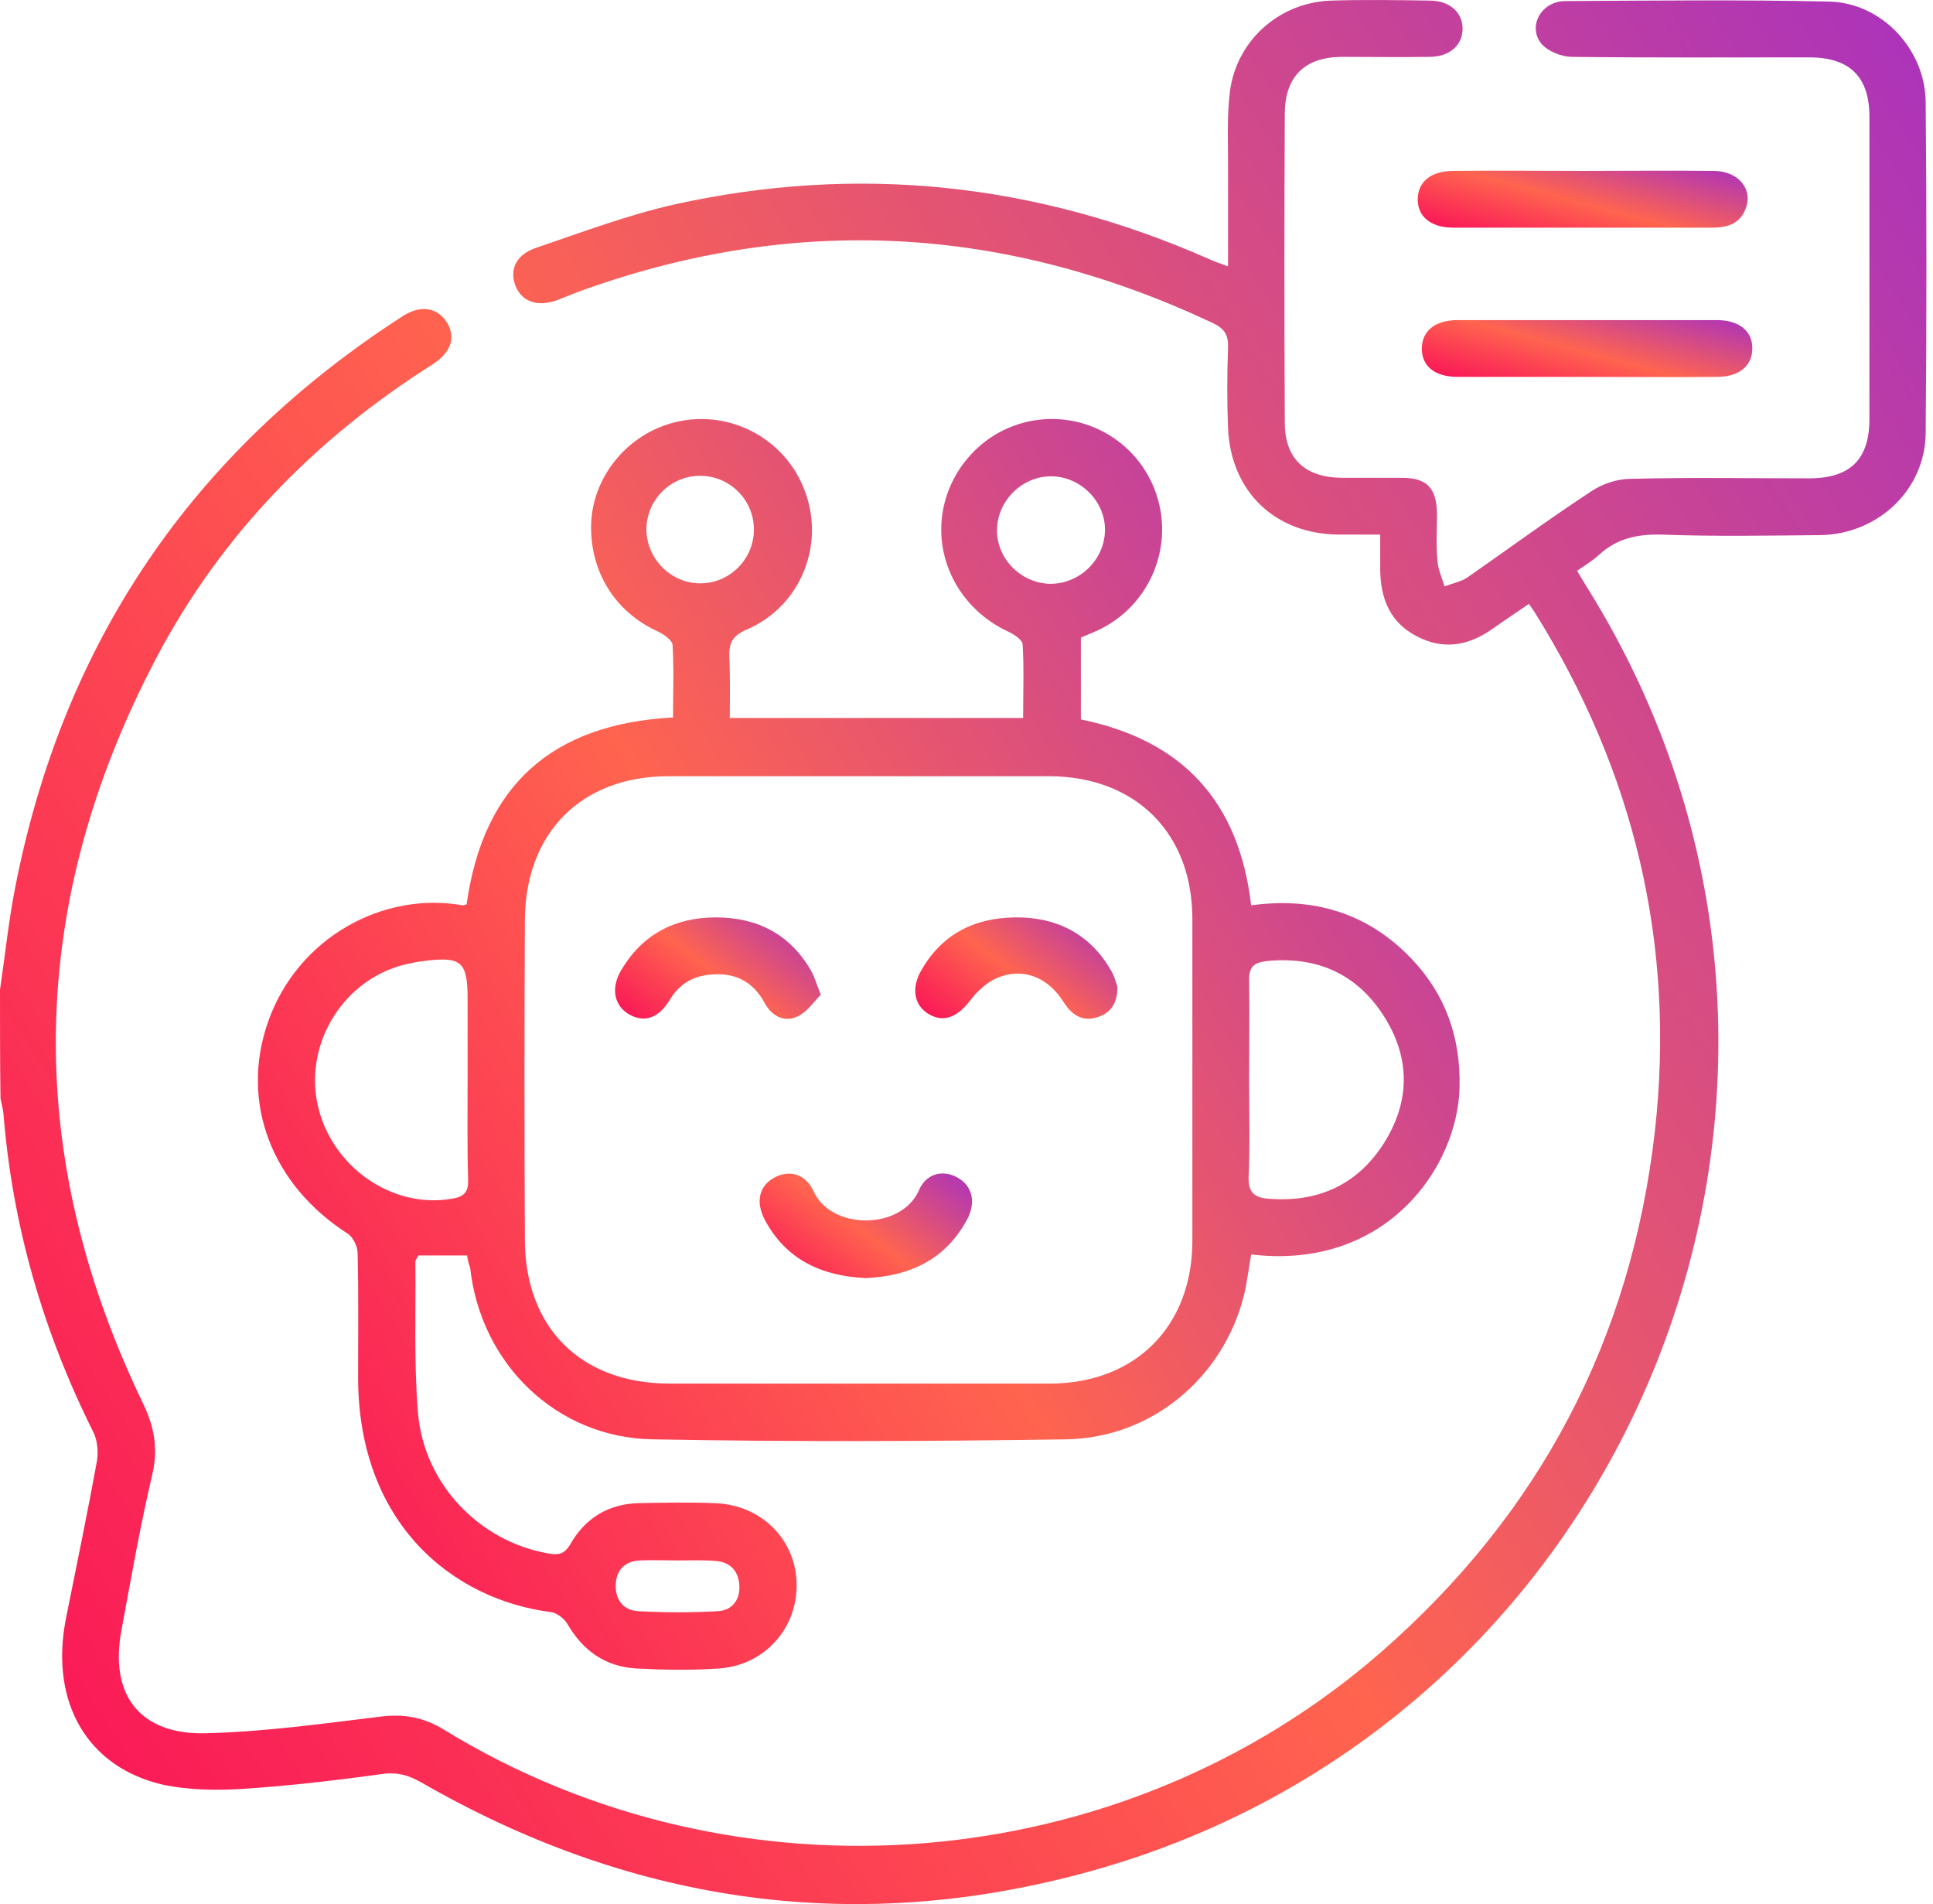
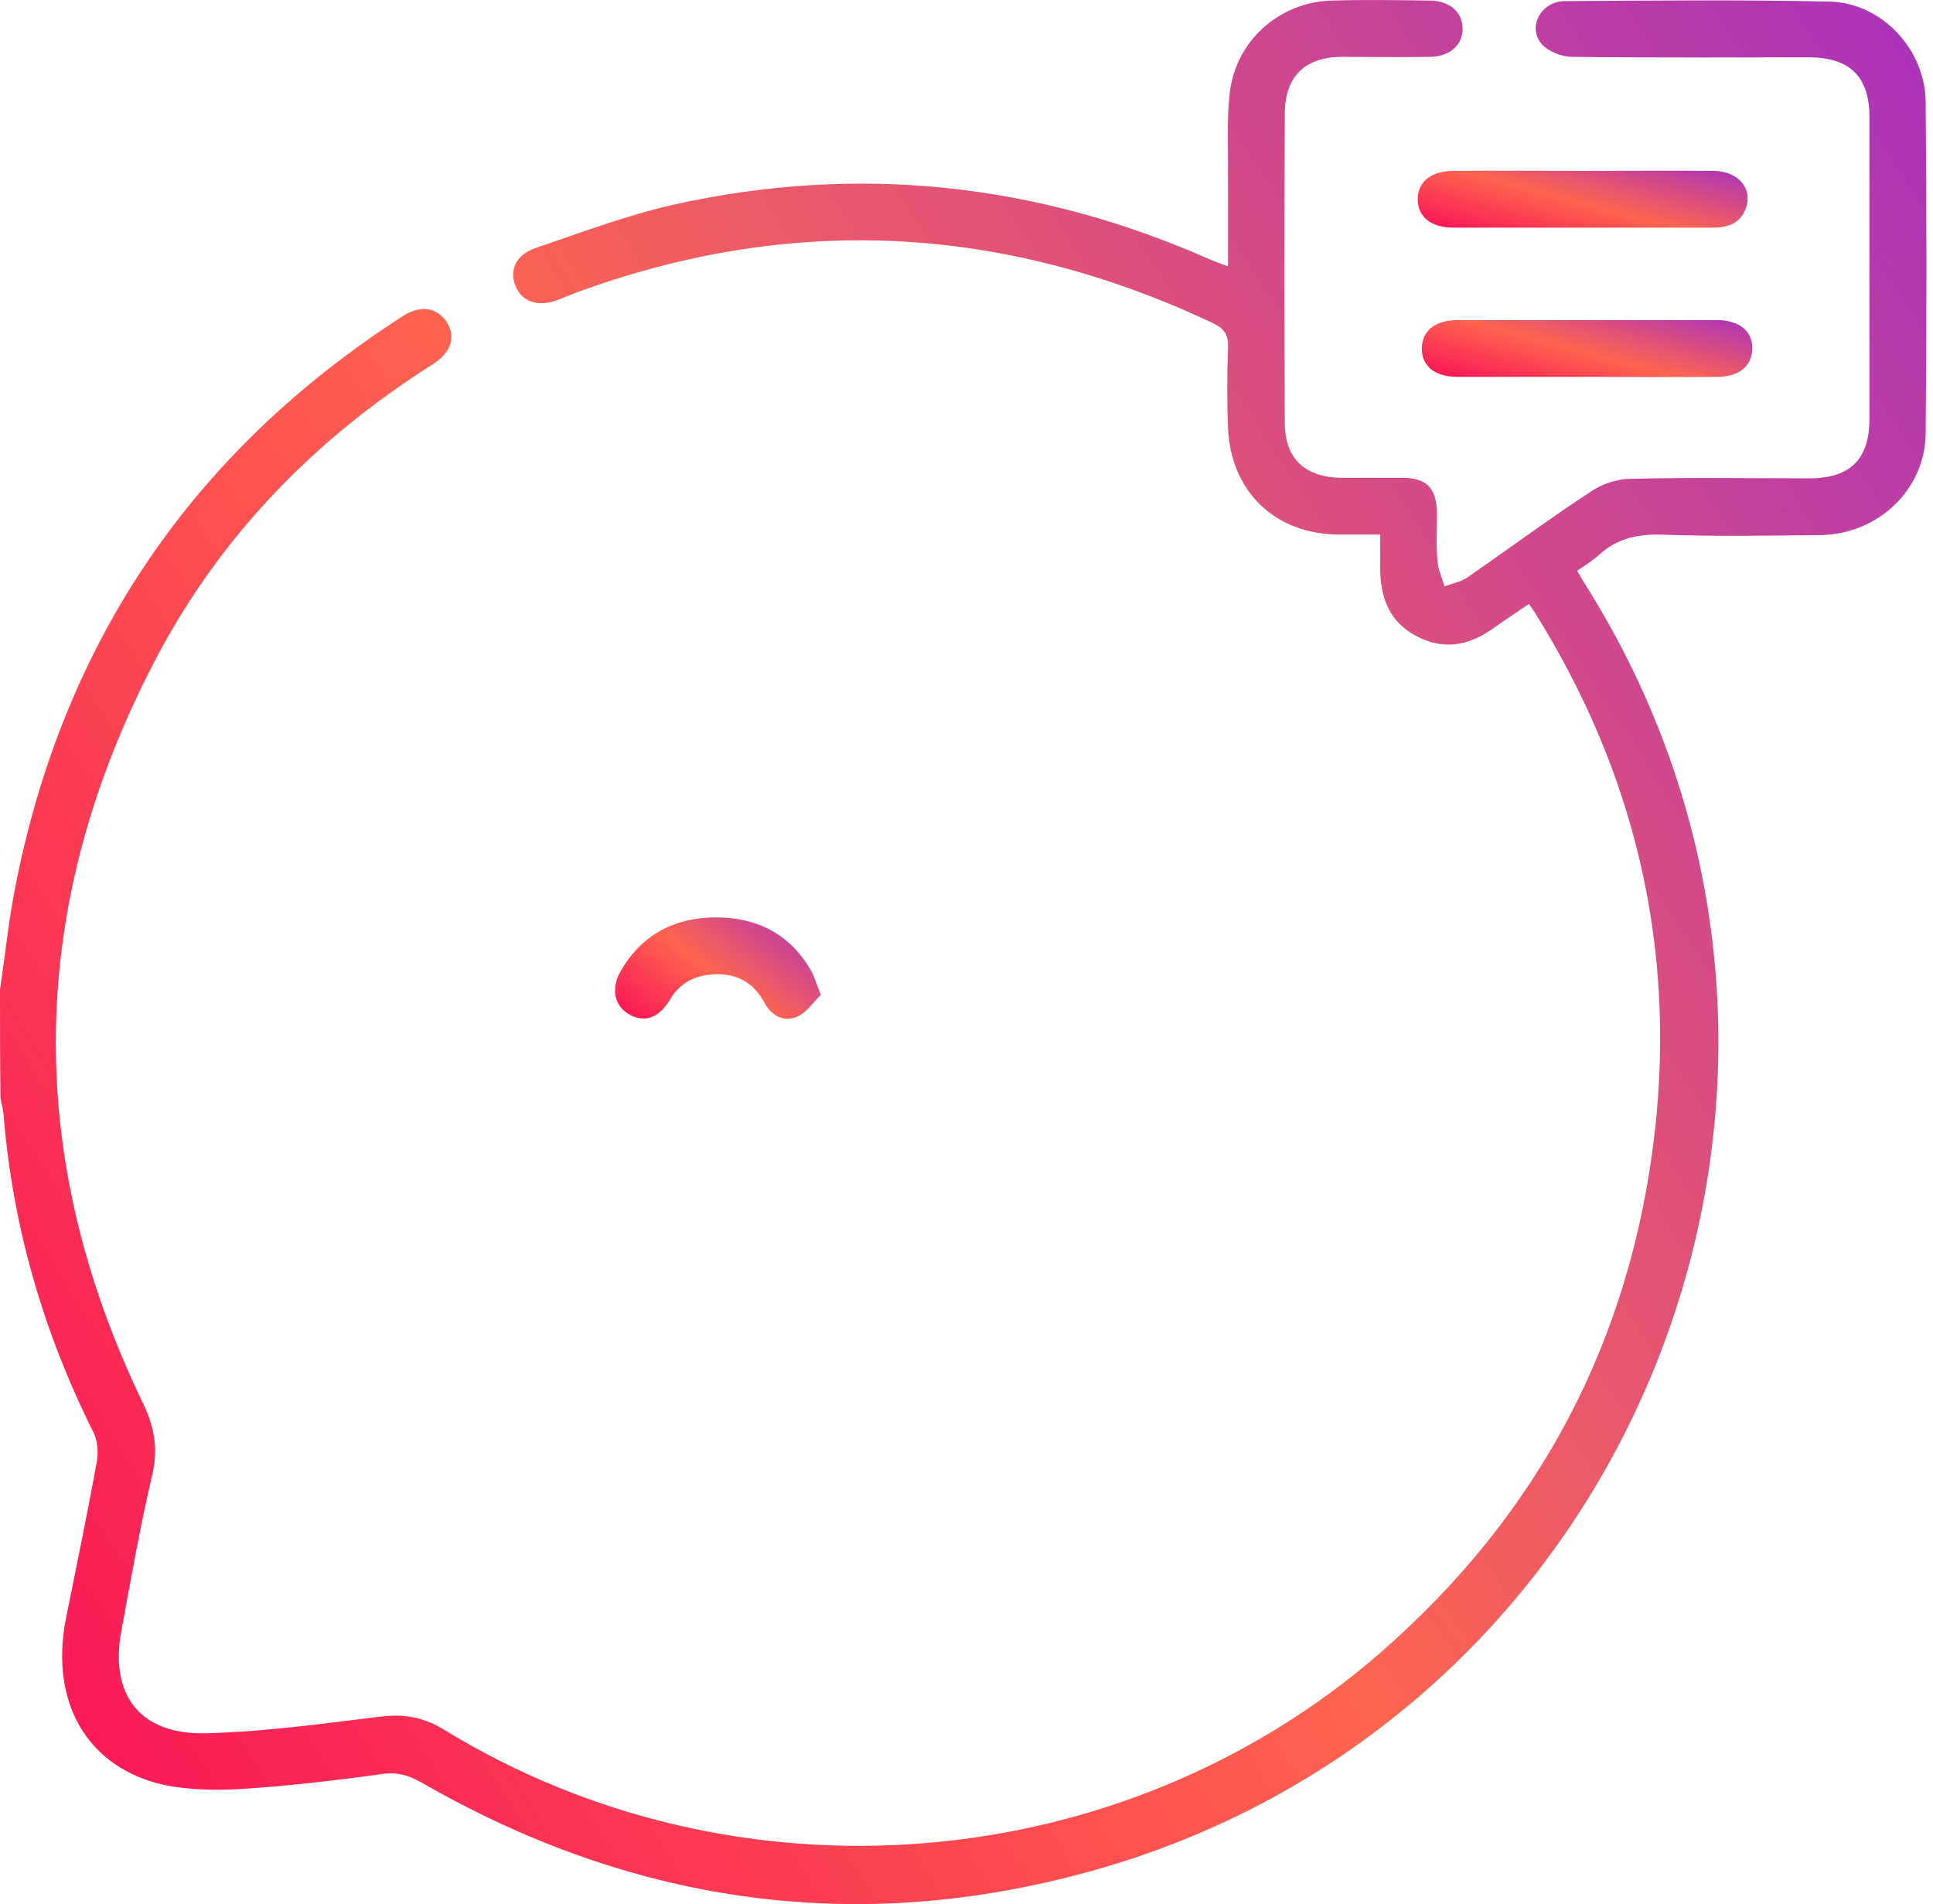
<svg xmlns="http://www.w3.org/2000/svg" width="66" height="65" viewBox="0 0 66 65" fill="none">
  <path d="M0 33.786C0.171 32.638 0.292 31.454 0.514 30.322C2.144 21.936 6.568 15.42 13.754 10.79C14.371 10.395 14.937 10.498 15.263 11.012C15.572 11.527 15.4 12.041 14.748 12.453C10.77 14.974 7.563 18.249 5.351 22.434C0.926 30.837 0.755 39.36 4.888 47.917C5.282 48.741 5.402 49.478 5.196 50.353C4.785 52.102 4.476 53.868 4.15 55.635C3.721 57.864 4.785 59.236 7.048 59.167C9.038 59.116 11.01 58.842 12.982 58.601C13.788 58.498 14.457 58.618 15.16 59.047C25.175 65.187 38.294 64.106 47.126 56.423C52.562 51.69 55.7 45.739 56.507 38.588C57.21 32.243 55.803 26.361 52.425 20.942C52.374 20.856 52.305 20.77 52.202 20.616C51.773 20.907 51.362 21.182 50.95 21.473C50.127 22.056 49.252 22.194 48.361 21.713C47.469 21.25 47.143 20.445 47.126 19.484C47.126 19.107 47.126 18.712 47.126 18.249C46.629 18.249 46.166 18.249 45.703 18.249C43.542 18.232 42.033 16.792 41.93 14.631C41.895 13.705 41.895 12.796 41.93 11.87C41.947 11.441 41.81 11.218 41.415 11.03C34.316 7.685 27.079 7.274 19.687 9.983C19.464 10.069 19.259 10.155 19.036 10.241C18.35 10.498 17.801 10.292 17.595 9.743C17.389 9.195 17.629 8.68 18.315 8.457C19.876 7.926 21.419 7.343 23.014 6.982C29.291 5.593 35.379 6.245 41.261 8.834C41.45 8.92 41.638 8.989 41.93 9.092C41.93 7.857 41.93 6.742 41.93 5.61C41.93 4.822 41.895 4.016 41.981 3.244C42.153 1.426 43.662 0.071 45.462 0.02C46.577 -0.014 47.692 0.003 48.807 0.02C49.492 0.02 49.938 0.414 49.938 0.98C49.938 1.546 49.492 1.941 48.807 1.941C47.795 1.958 46.8 1.941 45.788 1.941C44.554 1.958 43.885 2.609 43.868 3.844C43.85 7.377 43.85 10.909 43.868 14.425C43.868 15.66 44.554 16.294 45.806 16.311C46.491 16.311 47.177 16.311 47.863 16.311C48.721 16.311 49.047 16.654 49.064 17.529C49.064 18.061 49.029 18.592 49.081 19.141C49.098 19.433 49.235 19.724 49.321 20.016C49.595 19.913 49.887 19.861 50.11 19.707C51.516 18.73 52.888 17.718 54.329 16.774C54.706 16.517 55.22 16.346 55.683 16.346C57.707 16.294 59.748 16.329 61.771 16.329C63.178 16.329 63.829 15.677 63.829 14.305C63.829 10.858 63.829 7.411 63.829 3.981C63.829 2.626 63.16 1.975 61.823 1.958C59.113 1.958 56.386 1.975 53.677 1.941C53.317 1.941 52.854 1.752 52.631 1.495C52.151 0.912 52.614 0.054 53.42 0.037C56.438 0.02 59.456 -0.014 62.474 0.054C64.258 0.106 65.733 1.683 65.75 3.484C65.784 7.257 65.784 11.012 65.75 14.785C65.733 16.723 64.121 18.232 62.166 18.267C60.348 18.284 58.53 18.318 56.712 18.249C55.889 18.232 55.203 18.387 54.603 18.935C54.38 19.141 54.123 19.296 53.848 19.484C53.968 19.69 54.089 19.896 54.209 20.084C64.67 36.856 55.889 59.03 36.768 64.003C28.913 66.061 21.419 64.895 14.388 60.848C13.959 60.608 13.582 60.488 13.068 60.556C11.456 60.779 9.844 60.968 8.214 61.071C7.357 61.122 6.448 61.105 5.608 60.934C2.984 60.351 1.698 58.121 2.247 55.275C2.607 53.474 2.984 51.673 3.31 49.873C3.361 49.564 3.327 49.169 3.19 48.895C1.475 45.465 0.429 41.864 0.12 38.039C0.103 37.851 0.051 37.679 0.017 37.491C-2.61931e-07 36.256 0 35.021 0 33.786Z" fill="url(#paint0_linear_567_3159)" />
-   <path d="M15.949 42.858C15.366 42.858 14.817 42.858 14.285 42.858C14.234 42.961 14.182 43.013 14.182 43.064C14.2 44.779 14.131 46.494 14.268 48.192C14.457 50.644 16.36 52.616 18.71 53.028C19.053 53.096 19.276 53.062 19.482 52.702C19.979 51.827 20.768 51.347 21.78 51.313C22.654 51.296 23.529 51.279 24.403 51.313C25.964 51.364 27.147 52.513 27.199 54.023C27.25 55.549 26.136 56.835 24.575 56.955C23.615 57.024 22.654 57.006 21.694 56.955C20.665 56.886 19.91 56.355 19.379 55.446C19.276 55.257 19.019 55.069 18.83 55.034C15.52 54.623 12.227 52.068 12.227 47.008C12.227 45.602 12.245 44.179 12.21 42.773C12.21 42.55 12.056 42.241 11.884 42.121C9.278 40.458 8.18 37.628 9.158 34.867C10.187 31.969 13.119 30.425 15.795 30.905C15.829 30.905 15.88 30.888 15.932 30.871C16.498 26.824 18.83 24.715 22.98 24.492C22.98 23.668 23.014 22.828 22.963 22.005C22.946 21.851 22.654 21.645 22.466 21.559C20.991 20.89 20.133 19.501 20.185 17.872C20.236 16.397 21.248 15.042 22.671 14.528C24.575 13.842 26.684 14.785 27.439 16.654C28.211 18.524 27.37 20.684 25.501 21.491C25.021 21.696 24.884 21.936 24.901 22.434C24.935 23.102 24.918 23.788 24.918 24.509C28.279 24.509 31.572 24.509 34.933 24.509C34.933 23.651 34.967 22.828 34.916 21.988C34.899 21.834 34.607 21.645 34.419 21.559C33.012 20.907 32.103 19.518 32.138 17.992C32.172 16.466 33.167 15.077 34.59 14.545C36.459 13.842 38.551 14.717 39.358 16.552C40.163 18.369 39.409 20.513 37.643 21.439C37.42 21.559 37.18 21.645 36.905 21.765C36.905 22.691 36.905 23.617 36.905 24.56C40.369 25.263 42.307 27.355 42.719 30.905C44.845 30.614 46.697 31.163 48.189 32.723C49.355 33.941 49.87 35.416 49.836 37.096C49.784 39.84 47.332 43.373 42.719 42.824C42.633 43.304 42.582 43.784 42.462 44.265C41.741 47.043 39.323 49.084 36.408 49.135C31.709 49.204 26.993 49.221 22.294 49.135C19.001 49.084 16.412 46.563 16.052 43.27C16 43.133 15.966 42.996 15.949 42.858ZM29.325 47.231C31.503 47.231 33.681 47.231 35.876 47.231C38.775 47.214 40.695 45.276 40.712 42.395C40.712 38.725 40.712 35.038 40.712 31.368C40.712 28.436 38.775 26.515 35.842 26.498C31.503 26.498 27.165 26.498 22.826 26.498C19.859 26.498 17.938 28.419 17.921 31.403C17.904 35.038 17.904 38.674 17.921 42.31C17.921 45.328 19.842 47.231 22.86 47.231C25.021 47.231 27.165 47.231 29.325 47.231ZM42.65 36.839C42.65 37.954 42.684 39.068 42.633 40.166C42.616 40.698 42.822 40.886 43.302 40.92C44.983 41.058 46.337 40.458 47.246 39.034C48.172 37.576 48.155 36.067 47.212 34.627C46.286 33.221 44.931 32.638 43.25 32.809C42.804 32.86 42.633 33.015 42.65 33.495C42.667 34.61 42.65 35.724 42.65 36.839ZM15.966 36.856C15.966 35.947 15.966 35.021 15.966 34.112C15.966 32.826 15.76 32.638 14.457 32.809C14.285 32.826 14.114 32.86 13.96 32.895C11.816 33.341 10.393 35.519 10.838 37.679C11.284 39.806 13.377 41.281 15.434 40.92C15.863 40.852 16 40.68 15.983 40.252C15.949 39.12 15.966 37.988 15.966 36.856ZM23.94 19.913C24.952 19.896 25.758 19.055 25.741 18.044C25.724 17.032 24.884 16.226 23.872 16.243C22.86 16.26 22.054 17.1 22.071 18.112C22.105 19.124 22.946 19.93 23.94 19.913ZM37.728 18.112C37.745 17.117 36.905 16.277 35.91 16.26C34.916 16.243 34.058 17.083 34.041 18.078C34.024 19.072 34.864 19.913 35.859 19.93C36.871 19.93 37.711 19.107 37.728 18.112ZM23.152 53.268C22.723 53.268 22.294 53.251 21.865 53.268C21.368 53.285 21.059 53.559 21.025 54.057C20.991 54.588 21.265 54.966 21.78 55C22.689 55.051 23.615 55.051 24.523 55C25.021 54.966 25.278 54.588 25.244 54.108C25.209 53.628 24.935 53.319 24.421 53.285C24.009 53.251 23.58 53.268 23.152 53.268Z" fill="url(#paint1_linear_567_3159)" />
-   <path d="M54.121 12.865C52.663 12.865 51.223 12.865 49.765 12.865C48.976 12.865 48.53 12.487 48.547 11.87C48.565 11.287 49.01 10.927 49.765 10.927C52.715 10.927 55.664 10.927 58.614 10.927C59.386 10.927 59.849 11.304 59.831 11.921C59.814 12.505 59.368 12.865 58.631 12.865C57.105 12.882 55.613 12.865 54.121 12.865Z" fill="url(#paint2_linear_567_3159)" />
+   <path d="M54.121 12.865C52.663 12.865 51.223 12.865 49.765 12.865C48.976 12.865 48.53 12.487 48.547 11.87C48.565 11.287 49.01 10.927 49.765 10.927C52.715 10.927 55.664 10.927 58.614 10.927C59.386 10.927 59.849 11.304 59.831 11.921C59.814 12.505 59.368 12.865 58.631 12.865C57.105 12.882 55.613 12.865 54.121 12.865" fill="url(#paint2_linear_567_3159)" />
  <path d="M54.032 5.834C55.524 5.834 57.016 5.817 58.508 5.834C59.297 5.834 59.811 6.383 59.639 7.017C59.468 7.617 59.022 7.772 58.456 7.772C56.776 7.772 55.078 7.772 53.397 7.772C52.145 7.772 50.876 7.772 49.624 7.772C48.836 7.772 48.39 7.377 48.407 6.777C48.424 6.194 48.87 5.834 49.624 5.834C51.082 5.817 52.557 5.834 54.032 5.834Z" fill="url(#paint3_linear_567_3159)" />
-   <path d="M29.56 43.63C28.051 43.562 26.834 42.996 26.113 41.641C25.788 41.024 25.925 40.475 26.439 40.2C26.937 39.926 27.503 40.063 27.777 40.663C28.377 42.001 30.778 42.001 31.378 40.629C31.618 40.063 32.184 39.926 32.664 40.183C33.162 40.441 33.333 40.972 33.059 41.555C32.321 42.996 31.07 43.562 29.56 43.63Z" fill="url(#paint4_linear_567_3159)" />
-   <path d="M38.155 33.683C38.155 34.266 37.914 34.592 37.451 34.73C36.954 34.884 36.594 34.644 36.32 34.215C35.771 33.34 34.913 33.014 34.022 33.392C33.679 33.546 33.353 33.855 33.13 34.146C32.701 34.712 32.238 34.918 31.724 34.627C31.226 34.335 31.106 33.769 31.432 33.169C32.135 31.9 33.25 31.334 34.656 31.317C36.08 31.3 37.228 31.883 37.949 33.152C38.069 33.358 38.103 33.563 38.155 33.683Z" fill="url(#paint5_linear_567_3159)" />
  <path d="M28.026 33.958C27.786 34.198 27.563 34.541 27.237 34.696C26.774 34.919 26.346 34.679 26.105 34.233C25.694 33.478 25.059 33.187 24.236 33.272C23.653 33.324 23.19 33.598 22.881 34.113C22.504 34.747 22.024 34.919 21.509 34.644C20.978 34.353 20.841 33.753 21.201 33.135C21.921 31.901 23.036 31.317 24.442 31.317C25.848 31.317 26.963 31.883 27.683 33.118C27.82 33.358 27.872 33.581 28.026 33.958Z" fill="url(#paint6_linear_567_3159)" />
  <defs>
    <linearGradient id="paint0_linear_567_3159" x1="61.077" y1="-9.479" x2="-19.586" y2="43.048" gradientUnits="userSpaceOnUse">
      <stop stop-color="#A831BF" />
      <stop offset="0.51" stop-color="#FF644F" />
      <stop offset="1" stop-color="#F80759" />
    </linearGradient>
    <linearGradient id="paint1_linear_567_3159" x1="46.906" y1="8.076" x2="-4.928" y2="40.132" gradientUnits="userSpaceOnUse">
      <stop stop-color="#A831BF" />
      <stop offset="0.51" stop-color="#FF644F" />
      <stop offset="1" stop-color="#F80759" />
    </linearGradient>
    <linearGradient id="paint2_linear_567_3159" x1="59.026" y1="10.643" x2="57.706" y2="15.569" gradientUnits="userSpaceOnUse">
      <stop stop-color="#A831BF" />
      <stop offset="0.51" stop-color="#FF644F" />
      <stop offset="1" stop-color="#F80759" />
    </linearGradient>
    <linearGradient id="paint3_linear_567_3159" x1="58.868" y1="5.542" x2="57.546" y2="10.467" gradientUnits="userSpaceOnUse">
      <stop stop-color="#A831BF" />
      <stop offset="0.51" stop-color="#FF644F" />
      <stop offset="1" stop-color="#F80759" />
    </linearGradient>
    <linearGradient id="paint4_linear_567_3159" x1="32.671" y1="39.538" x2="27.993" y2="45.65" gradientUnits="userSpaceOnUse">
      <stop stop-color="#A831BF" />
      <stop offset="0.51" stop-color="#FF644F" />
      <stop offset="1" stop-color="#F80759" />
    </linearGradient>
    <linearGradient id="paint5_linear_567_3159" x1="37.661" y1="30.812" x2="33.11" y2="36.657" gradientUnits="userSpaceOnUse">
      <stop stop-color="#A831BF" />
      <stop offset="0.51" stop-color="#FF644F" />
      <stop offset="1" stop-color="#F80759" />
    </linearGradient>
    <linearGradient id="paint6_linear_567_3159" x1="27.524" y1="30.812" x2="22.988" y2="36.736" gradientUnits="userSpaceOnUse">
      <stop stop-color="#A831BF" />
      <stop offset="0.51" stop-color="#FF644F" />
      <stop offset="1" stop-color="#F80759" />
    </linearGradient>
  </defs>
</svg>